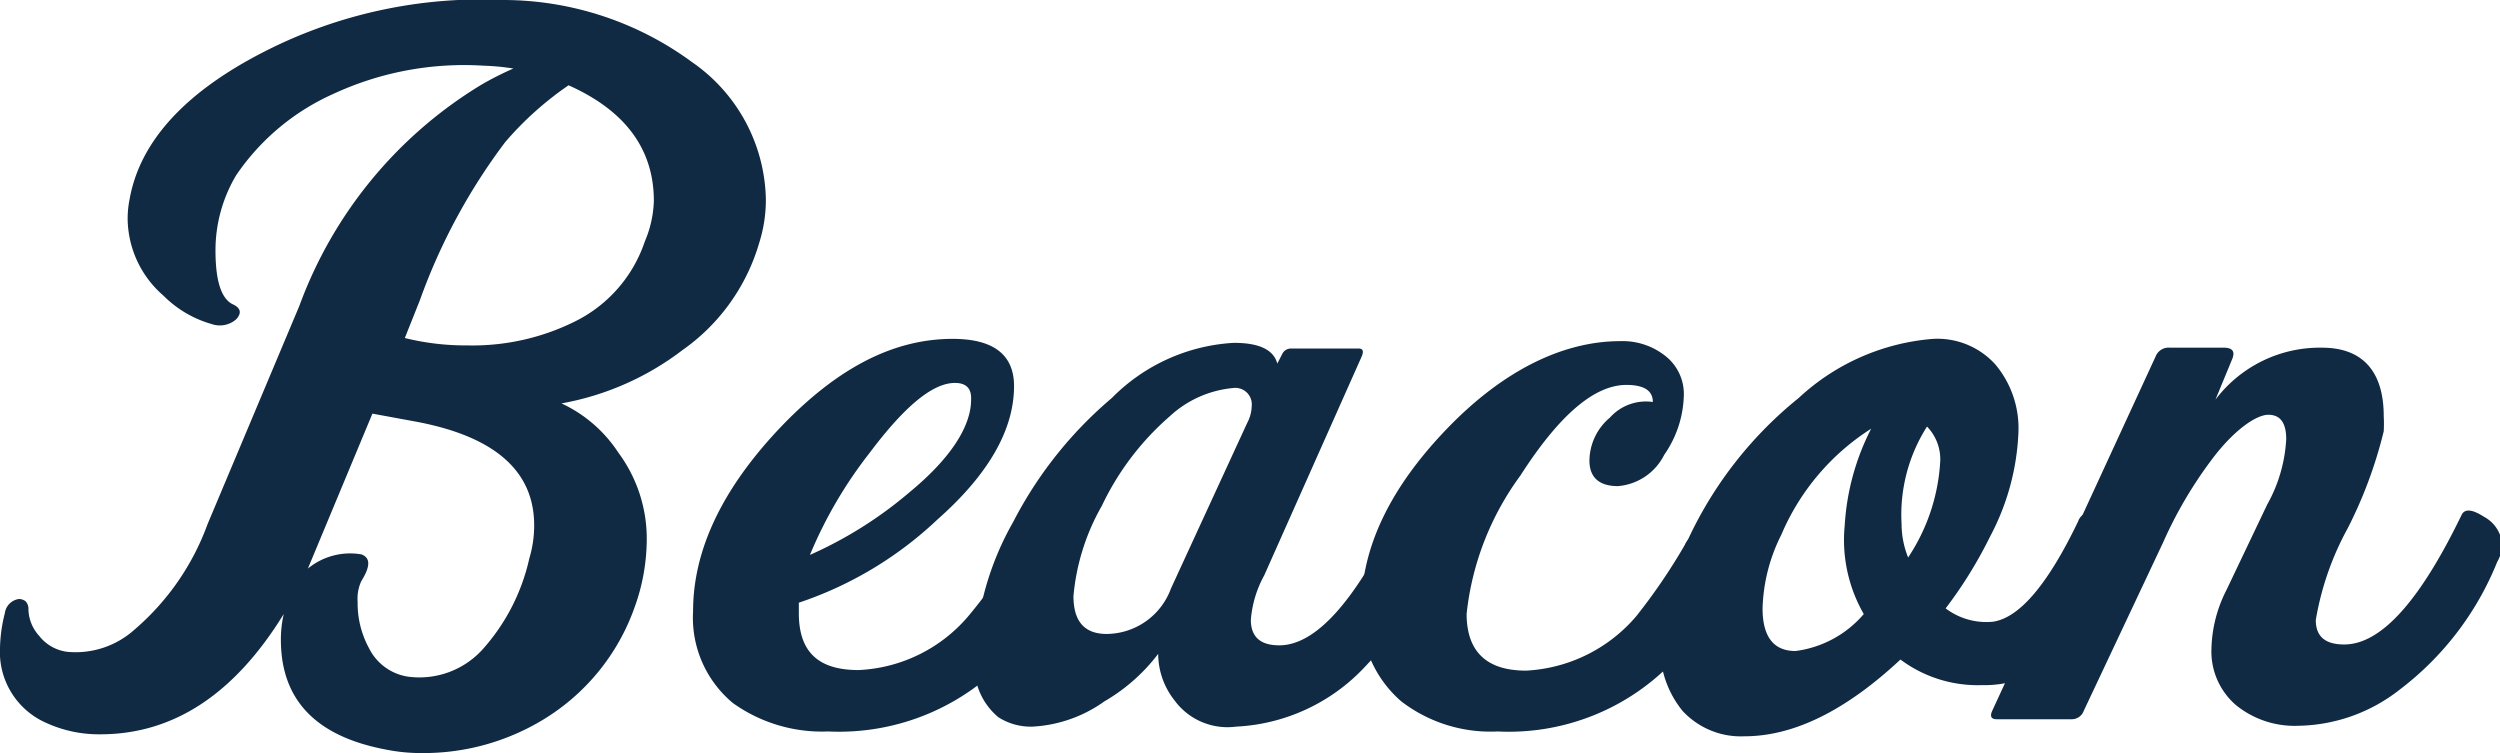
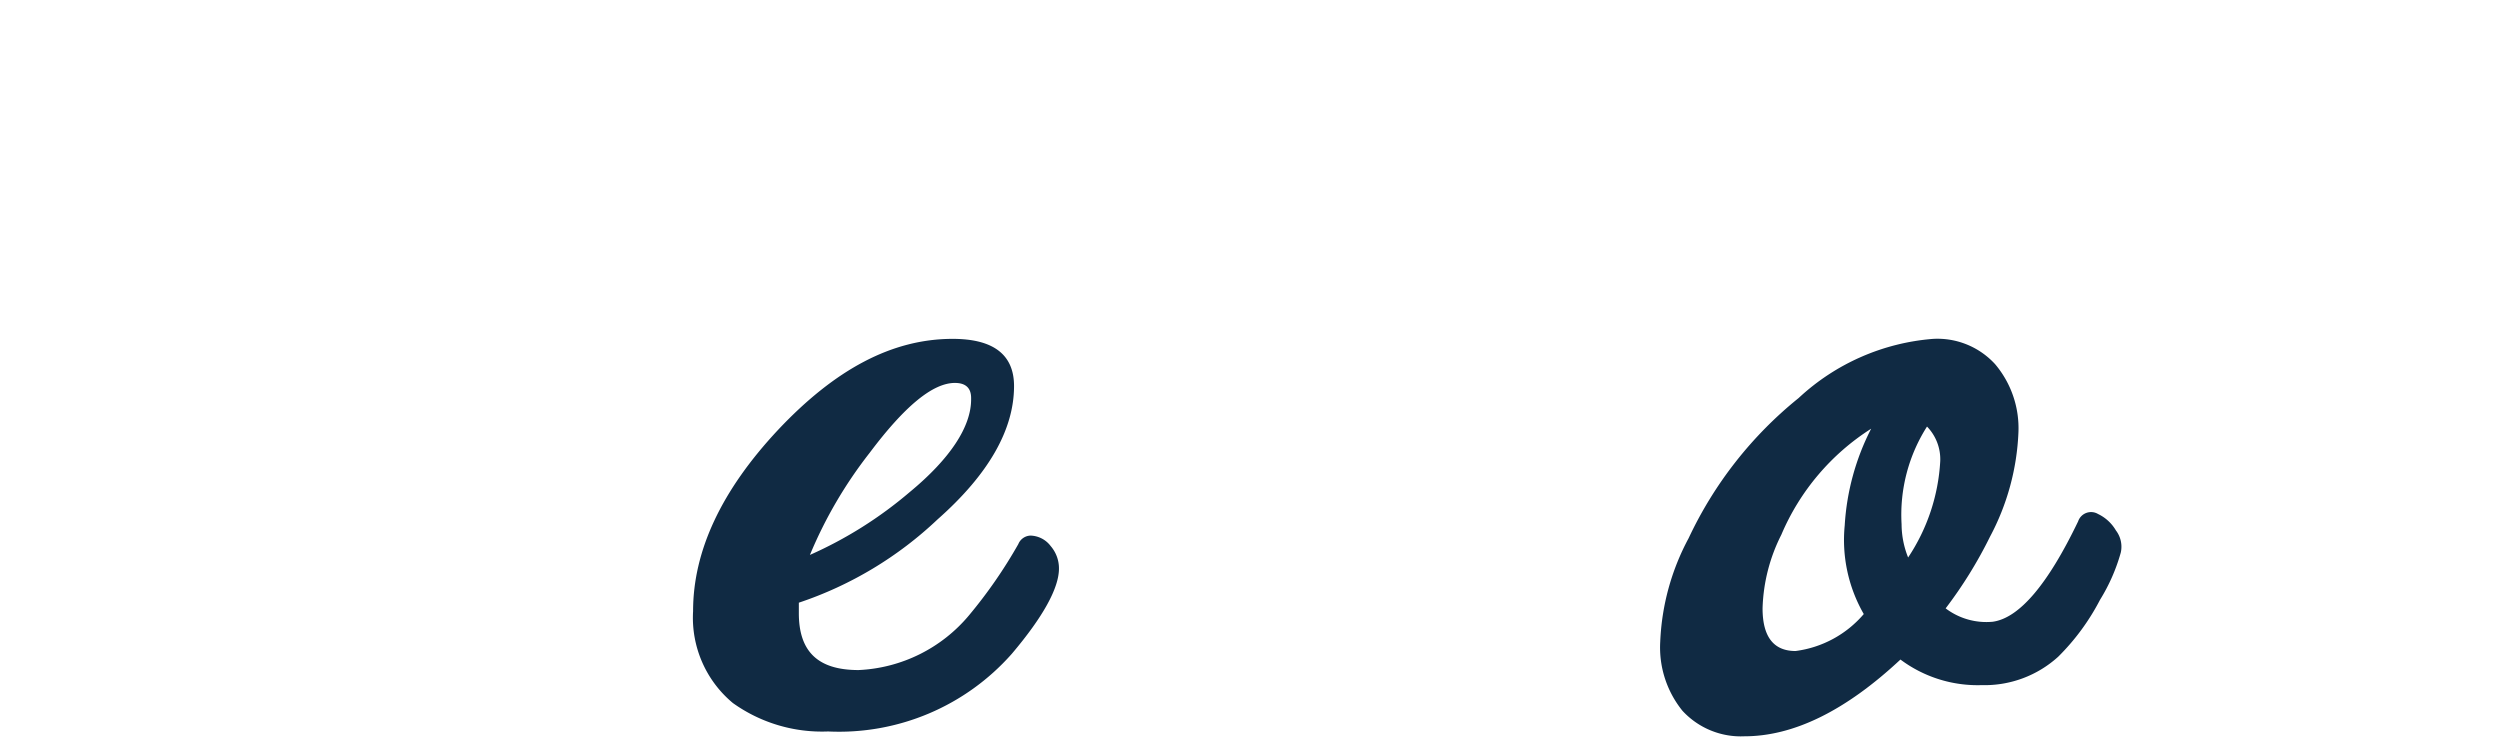
<svg xmlns="http://www.w3.org/2000/svg" viewBox="0 0 87.94 26.49">
  <defs>
    <style>.cls-1{fill:#102a43;}</style>
  </defs>
  <g id="Layer_2" data-name="Layer 2">
    <g id="Layer_1-2" data-name="Layer 1">
-       <path class="cls-1" d="M26.71,8.53A7,7,0,0,1,24,12.32a9.87,9.87,0,0,1-4.25,1.87,4.81,4.81,0,0,1,2,1.73,5.08,5.08,0,0,1,1,3.09,7.07,7.07,0,0,1-.43,2.36,7.56,7.56,0,0,1-3.19,3.93,8.11,8.11,0,0,1-4.26,1.19,6.32,6.32,0,0,1-1.33-.13c-2.44-.47-3.66-1.75-3.66-3.86a4.07,4.07,0,0,1,.1-.9q-2.6,4.23-6.45,4.23a4.45,4.45,0,0,1-1.9-.4A2.72,2.72,0,0,1,0,22.79a5.38,5.38,0,0,1,.17-1.22.58.58,0,0,1,.5-.5.4.4,0,0,1,.23.08.39.39,0,0,1,.1.29,1.44,1.44,0,0,0,.38.93,1.49,1.49,0,0,0,1,.56,3.1,3.1,0,0,0,2.36-.79,8.88,8.88,0,0,0,2.56-3.7l3.23-7.68A15.21,15.21,0,0,1,16.9,3a10.63,10.63,0,0,1,1.16-.59A8.49,8.49,0,0,0,17,2.31a10.93,10.93,0,0,0-5.29,1,8.15,8.15,0,0,0-3.4,2.85,5.16,5.16,0,0,0-.73,2.65q0,1.59.6,1.89c.29.13.33.31.13.53a.87.87,0,0,1-.86.17,3.89,3.89,0,0,1-1.7-1A3.62,3.62,0,0,1,4.49,7.7,3.53,3.53,0,0,1,4.56,7c.37-2.06,2-3.79,4.75-5.19A16.77,16.77,0,0,1,17.73,0a11.23,11.23,0,0,1,6.62,2.19A6,6,0,0,1,26.94,7,5,5,0,0,1,26.71,8.53ZM18.62,19.64a4,4,0,0,0,.17-1.16q0-2.89-4.22-3.66l-1.47-.27L10.83,20a2.34,2.34,0,0,1,1.88-.5c.33.12.32.43,0,.94a1.48,1.48,0,0,0-.13.73,3.31,3.31,0,0,0,.4,1.63,1.84,1.84,0,0,0,1.36,1,3,3,0,0,0,2.63-.95A7.1,7.1,0,0,0,18.62,19.64ZM22.68,8.5A3.94,3.94,0,0,0,23,7.07Q23,4.34,20,3a11.47,11.47,0,0,0-2.23,2,21,21,0,0,0-3,5.56l-.53,1.33a8.89,8.89,0,0,0,2.2.26,8.1,8.1,0,0,0,3.76-.83A4.86,4.86,0,0,0,22.68,8.5Z" />
      <path class="cls-1" d="M37.25,20c0,.68-.55,1.69-1.66,3a8.11,8.11,0,0,1-6.46,2.73,5.39,5.39,0,0,1-3.35-1,3.9,3.9,0,0,1-1.4-3.23q0-3.19,3-6.39c2-2.12,4-3.19,6.13-3.19,1.44,0,2.16.56,2.16,1.66,0,1.53-.89,3.1-2.69,4.69A13.16,13.16,0,0,1,28.1,21.2l0,.37c0,1.33.65,2,2.1,2a5.38,5.38,0,0,0,3.89-1.93,16.92,16.92,0,0,0,1.73-2.5.48.48,0,0,1,.43-.3.92.92,0,0,1,.71.37A1.2,1.2,0,0,1,37.25,20Zm-3.09-6c0-.35-.19-.53-.57-.53-.78,0-1.77.82-3,2.46a15.42,15.42,0,0,0-2.1,3.59A14.39,14.39,0,0,0,32,17.31C33.44,16.12,34.16,15,34.16,14.05Z" />
-       <path class="cls-1" d="M50.42,19.71A11.69,11.69,0,0,1,48,23.47a6.64,6.64,0,0,1-4.52,2.09,2.31,2.31,0,0,1-2.17-.93A2.65,2.65,0,0,1,40.74,23a6.39,6.39,0,0,1-1.89,1.67,4.78,4.78,0,0,1-2.53.89,2.11,2.11,0,0,1-1.2-.33,2.35,2.35,0,0,1-.83-2.08,10.31,10.31,0,0,1,1.35-4.79A14.27,14.27,0,0,1,39.11,14a6.54,6.54,0,0,1,4.29-1.94c.89,0,1.4.24,1.53.73l.17-.33a.34.34,0,0,1,.33-.2h2.36c.16,0,.19.1.1.3l-3.42,7.68A3.88,3.88,0,0,0,44,21.8c0,.6.33.9,1,.9,1.26,0,2.63-1.5,4.09-4.49.13-.27.4-.28.8,0a1.19,1.19,0,0,1,.63,1.1A.94.94,0,0,1,50.42,19.71Zm-6.55-4.83a1.34,1.34,0,0,0,.16-.59.58.58,0,0,0-.66-.64,3.79,3.79,0,0,0-2.23,1,9.64,9.64,0,0,0-2.38,3.14,7.79,7.79,0,0,0-1,3.18c0,.89.39,1.33,1.17,1.33a2.43,2.43,0,0,0,2.26-1.6Z" />
-       <path class="cls-1" d="M60.8,20c0,.71-.57,1.72-1.7,3a8,8,0,0,1-6.42,2.73,5.15,5.15,0,0,1-3.39-1.06,4.07,4.07,0,0,1-1.4-3.3c0-2.1,1-4.2,3-6.28S55,12,57,12a2.42,2.42,0,0,1,1.58.52,1.7,1.7,0,0,1,.65,1.41A3.82,3.82,0,0,1,58.54,16a2,2,0,0,1-1.63,1.1c-.65,0-1-.3-1-.9a2,2,0,0,1,.72-1.51,1.7,1.7,0,0,1,1.51-.55q0-.6-.93-.6c-1.13,0-2.37,1.07-3.73,3.19a10,10,0,0,0-1.89,4.86c0,1.33.7,2,2.09,2a5.45,5.45,0,0,0,3.89-1.93,20.91,20.91,0,0,0,1.7-2.5.48.48,0,0,1,.43-.3,1,1,0,0,1,.75.37A1.2,1.2,0,0,1,60.8,20Z" />
      <path class="cls-1" d="M74.6,19.44a6.46,6.46,0,0,1-.73,1.66,8,8,0,0,1-1.47,2,3.85,3.85,0,0,1-2.69,1,4.54,4.54,0,0,1-2.86-.9q-2.89,2.7-5.49,2.7A2.79,2.79,0,0,1,59.18,25a3.54,3.54,0,0,1-.78-2.42,8.41,8.41,0,0,1,1-3.65A13.93,13.93,0,0,1,63.27,14,7.84,7.84,0,0,1,68,11.92a2.75,2.75,0,0,1,2.18.89A3.49,3.49,0,0,1,71,15.22a8.53,8.53,0,0,1-1,3.66,15.35,15.35,0,0,1-1.56,2.52,2.37,2.37,0,0,0,1.66.47q1.4-.2,3-3.53a.48.48,0,0,1,.7-.26,1.45,1.45,0,0,1,.63.58A.94.94,0,0,1,74.6,19.44Zm-8.78-4.36a8.23,8.23,0,0,0-3.16,3.73A6.11,6.11,0,0,0,62,21.4c0,1,.39,1.5,1.16,1.5a3.79,3.79,0,0,0,2.4-1.3,5.23,5.23,0,0,1-.67-3.12A8.54,8.54,0,0,1,65.82,15.08Zm2-.13a5.77,5.77,0,0,0-.93,3.49,3.17,3.17,0,0,0,.23,1.17,6.78,6.78,0,0,0,1.13-3.39A1.65,1.65,0,0,0,67.78,15Z" />
-       <path class="cls-1" d="M87.84,19.77a10.6,10.6,0,0,1-3.43,4.49,5.92,5.92,0,0,1-3.56,1.27,3.28,3.28,0,0,1-2.19-.72,2.49,2.49,0,0,1-.87-2,4.77,4.77,0,0,1,.53-2.06l1.43-3a5.28,5.28,0,0,0,.67-2.3c0-.58-.21-.86-.63-.86s-1.21.53-2,1.59a14.9,14.9,0,0,0-1.7,2.9L73.3,25a.45.45,0,0,1-.43.3H70.24c-.2,0-.25-.1-.16-.3l5.75-12.47a.49.49,0,0,1,.5-.3h1.89c.31,0,.41.13.3.4l-.59,1.43a4.6,4.6,0,0,1,3.75-1.83c1.44,0,2.17.85,2.17,2.41a4.73,4.73,0,0,1,0,.53,15.66,15.66,0,0,1-1.26,3.4,10.25,10.25,0,0,0-1.13,3.24c0,.57.32.86,1,.86,1.29,0,2.66-1.52,4.13-4.56.11-.22.37-.2.79.07a1.21,1.21,0,0,1,.64,1.07A1.53,1.53,0,0,1,87.84,19.77Z" />
    </g>
  </g>
</svg>